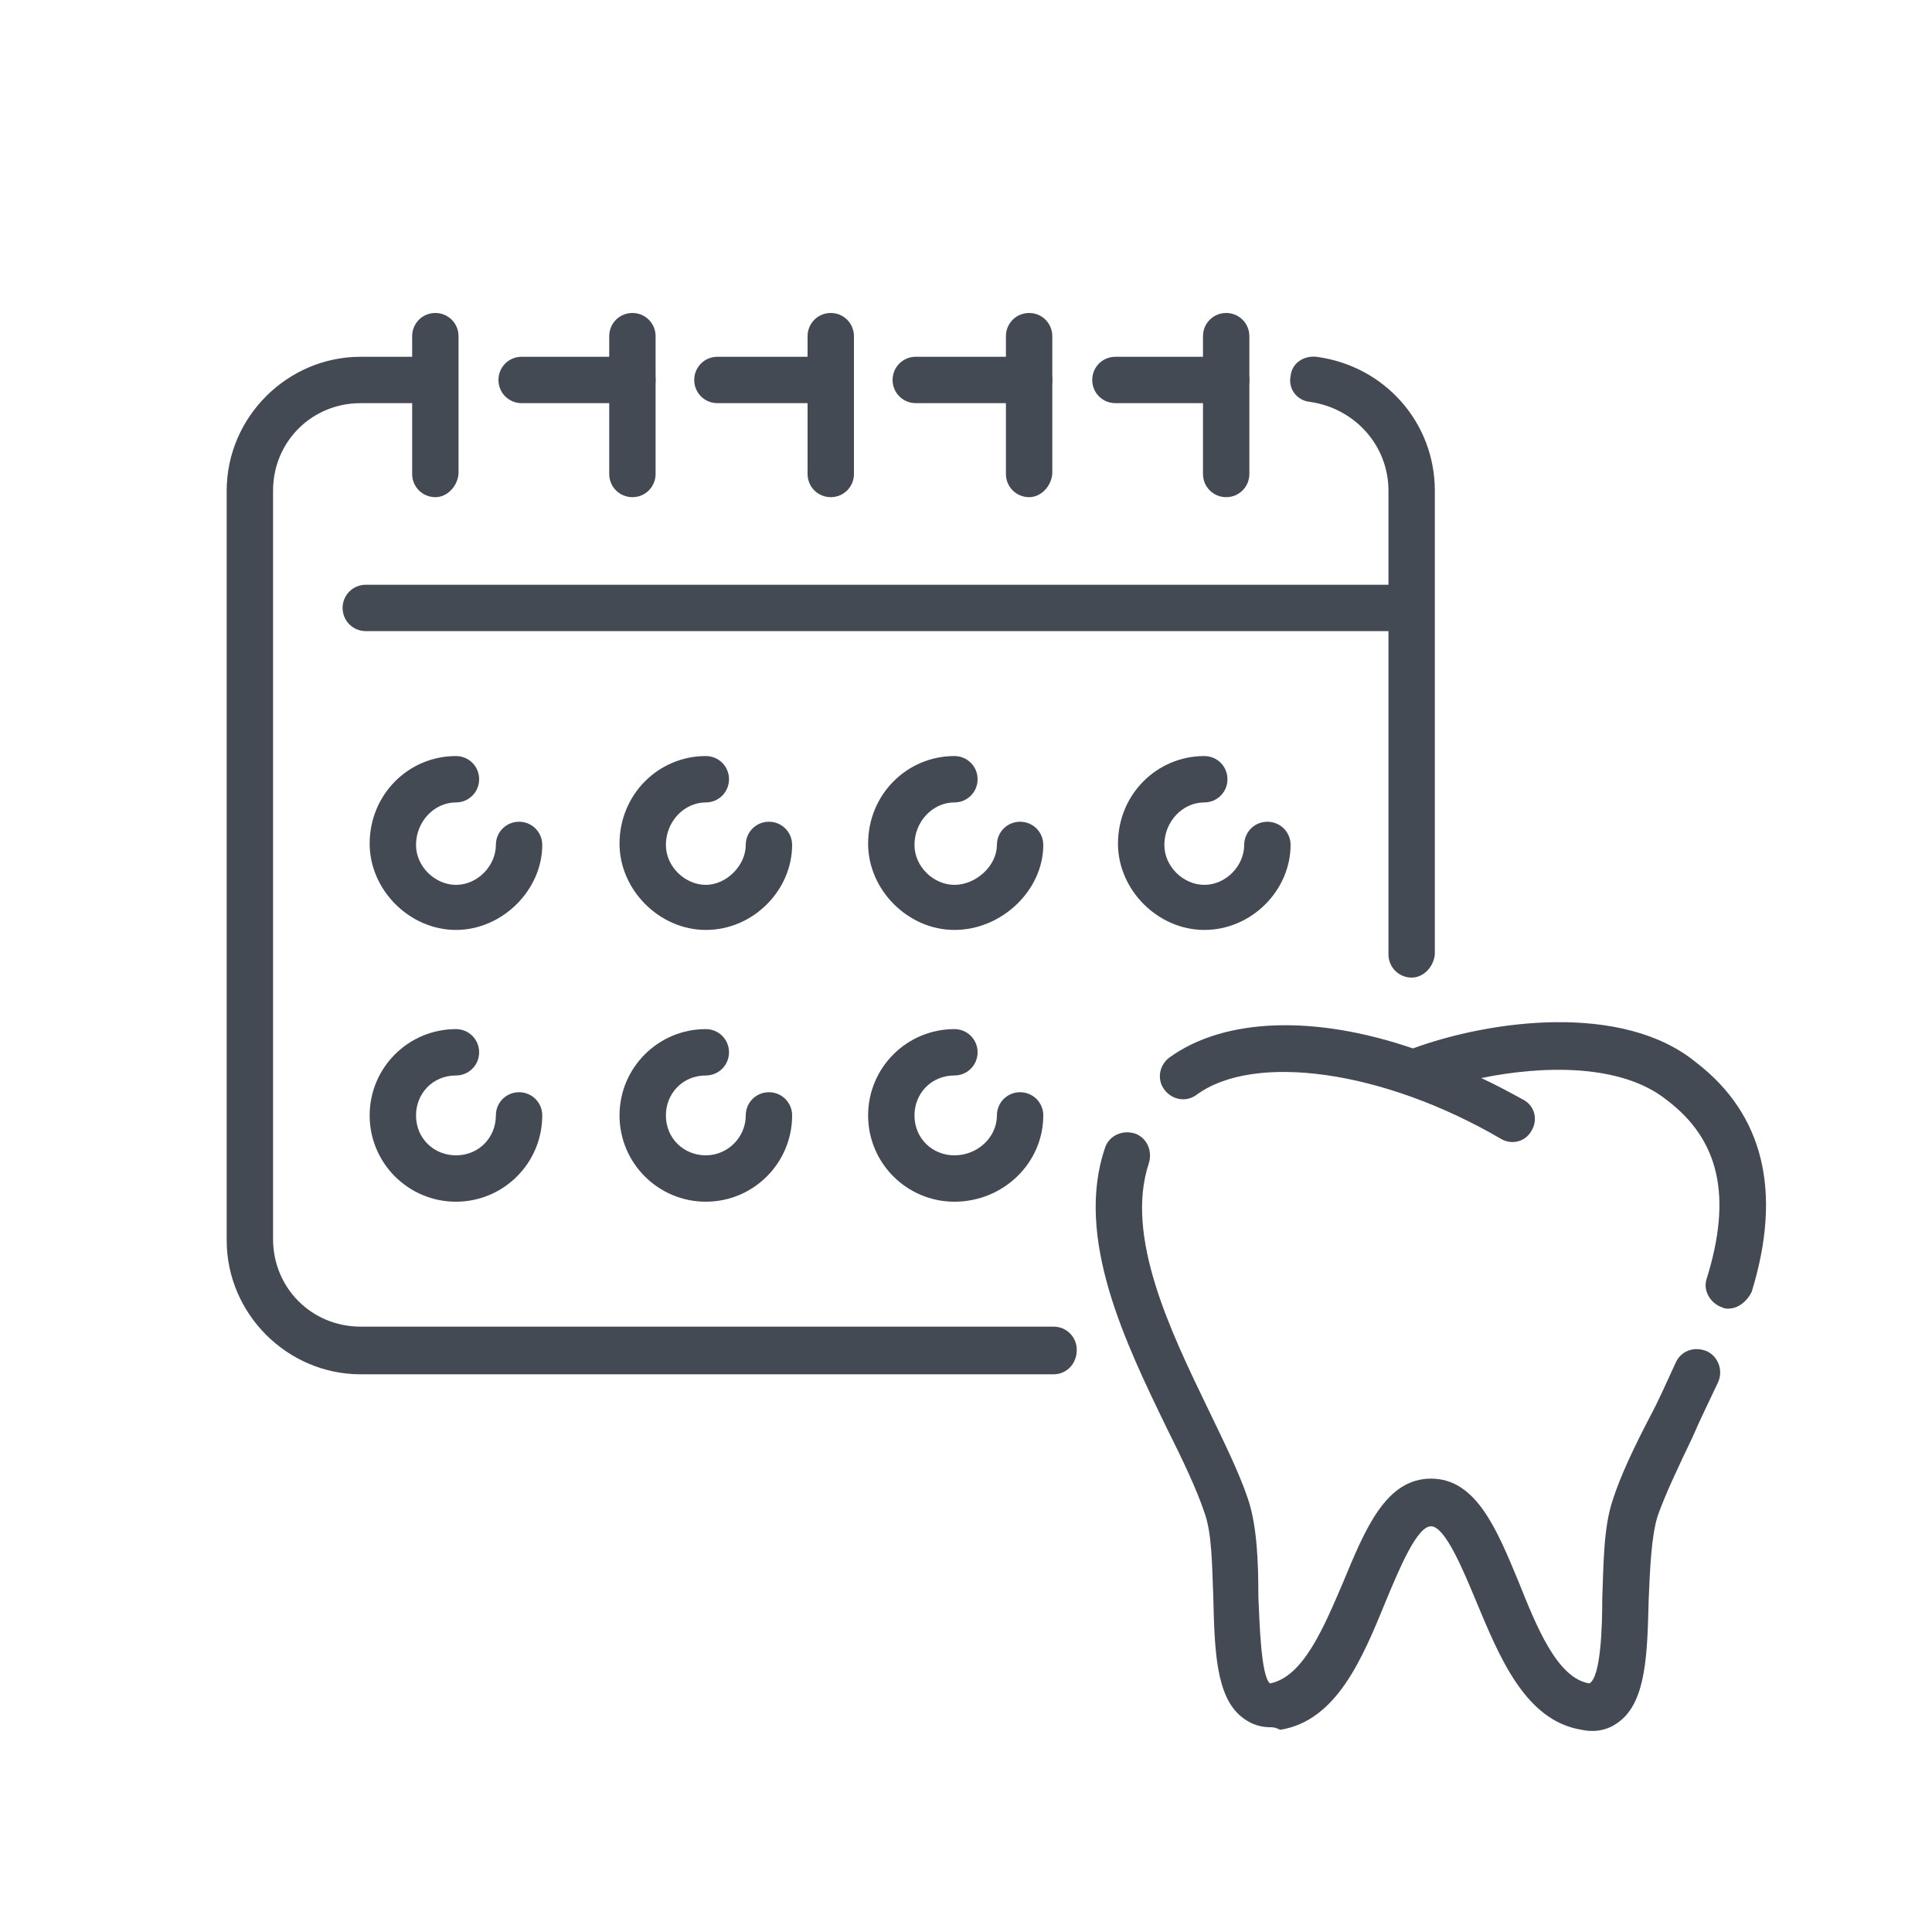
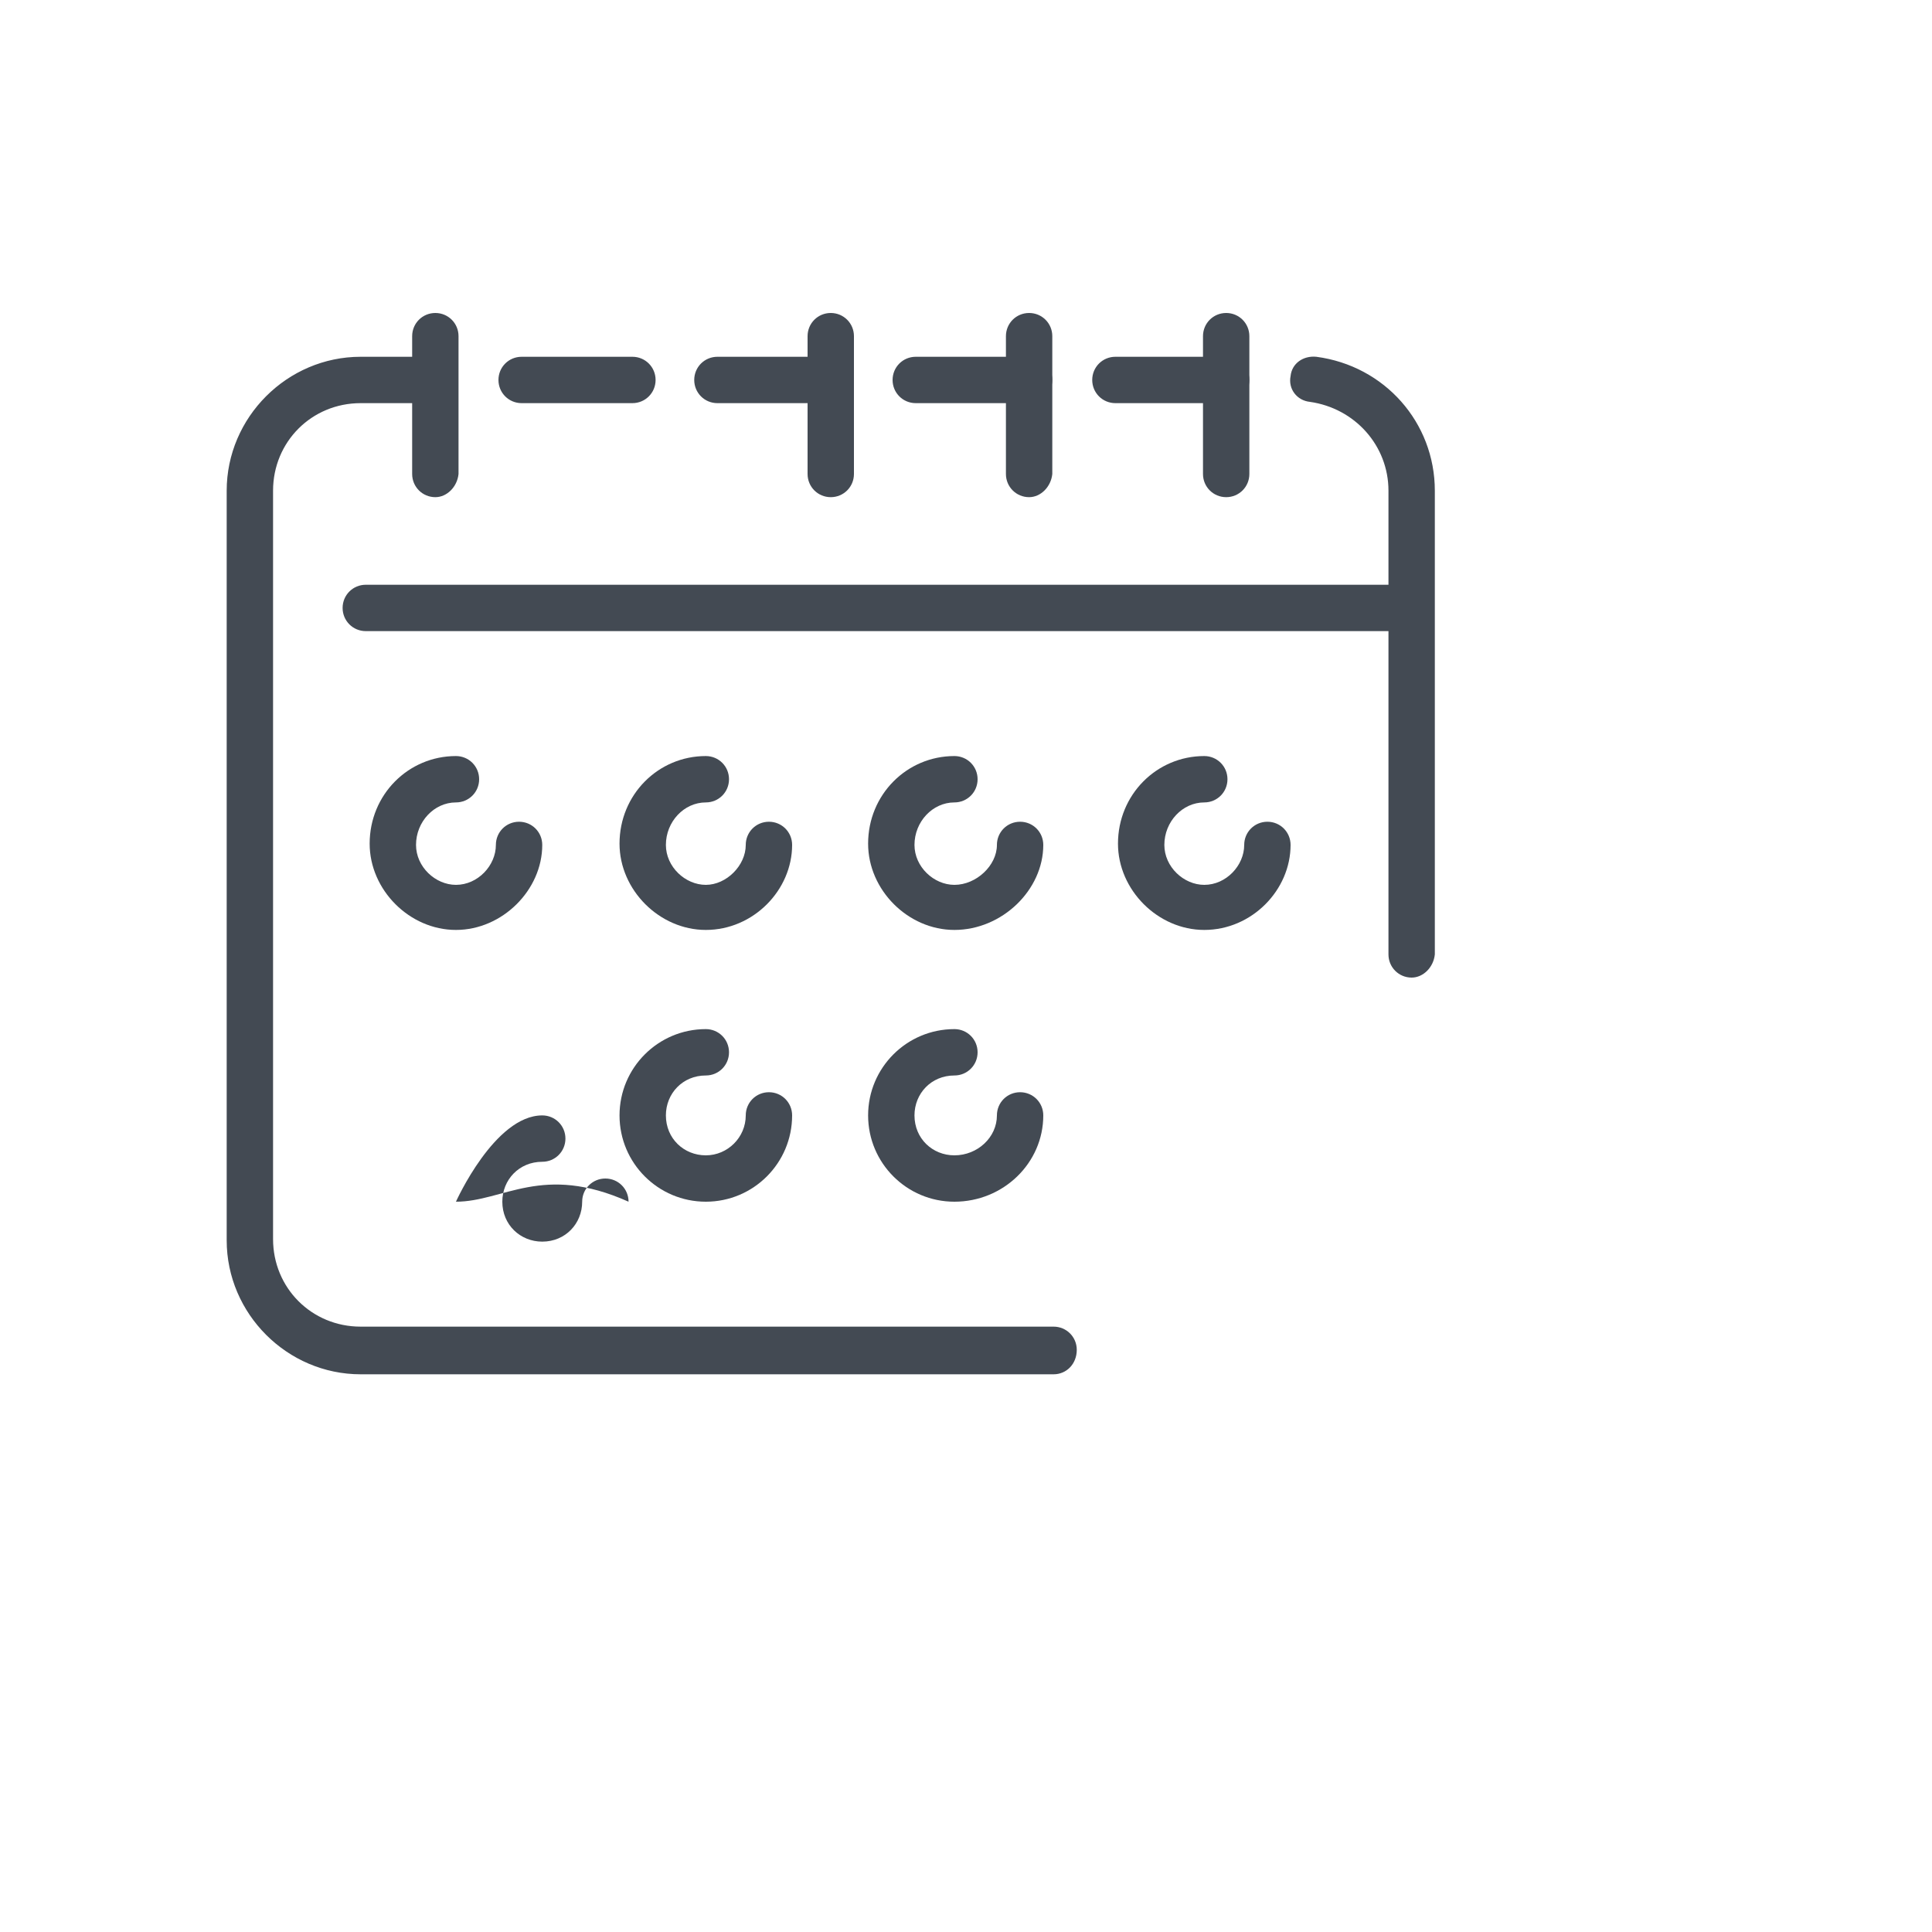
<svg xmlns="http://www.w3.org/2000/svg" version="1.1" id="Слой_1" x="0px" y="0px" viewBox="0 0 150 150" style="enable-background:new 0 0 150 150;" xml:space="preserve">
  <style type="text/css">
	.st0{fill:#434A53;}
</style>
  <g>
    <path class="st0" d="M81.8,106.7H28c-5.7,0-10.4-4.7-10.4-10.4V38.1c0-5.7,4.7-10.4,10.4-10.4h5.7c1,0,1.8,0.8,1.8,1.8   s-0.8,1.8-1.8,1.8H28c-3.8,0-6.8,3-6.8,6.8v58.1c0,3.8,3,6.8,6.8,6.8h53.8c1,0,1.8,0.8,1.8,1.8C83.6,105.9,82.8,106.7,81.8,106.7z    M109.6,75.9c-1,0-1.8-0.8-1.8-1.8v-36c0-3.5-2.6-6.4-6.1-6.9c-1-0.1-1.7-1-1.5-2c0.1-1,1-1.6,2-1.5c5.3,0.7,9.2,5.1,9.2,10.4v36   C111.3,75.1,110.5,75.9,109.6,75.9z M95.2,31.3h-8.6c-1,0-1.8-0.8-1.8-1.8s0.8-1.8,1.8-1.8h8.6c1,0,1.8,0.8,1.8,1.8   S96.2,31.3,95.2,31.3z M79.9,31.3h-8.8c-1,0-1.8-0.8-1.8-1.8s0.8-1.8,1.8-1.8h8.8c1,0,1.8,0.8,1.8,1.8S80.8,31.3,79.9,31.3z    M64.5,31.3h-8.8c-1,0-1.8-0.8-1.8-1.8s0.8-1.8,1.8-1.8h8.8c1,0,1.8,0.8,1.8,1.8S65.5,31.3,64.5,31.3z M49.1,31.3h-8.6   c-1,0-1.8-0.8-1.8-1.8s0.8-1.8,1.8-1.8h8.6c1,0,1.8,0.8,1.8,1.8S50.1,31.3,49.1,31.3z" />
    <path class="st0" d="M109.6,49H28.4c-1,0-1.8-0.8-1.8-1.8s0.8-1.8,1.8-1.8h81.1c1,0,1.8,0.8,1.8,1.8S110.5,49,109.6,49z" />
    <path class="st0" d="M35.4,72.2c-3.6,0-6.7-3.1-6.7-6.7c0-3.8,3-6.8,6.7-6.8c1,0,1.8,0.8,1.8,1.8s-0.8,1.8-1.8,1.8   c-1.7,0-3.1,1.5-3.1,3.3c0,1.7,1.5,3.1,3.1,3.1c1.7,0,3.1-1.5,3.1-3.1c0-1,0.8-1.8,1.8-1.8c1,0,1.8,0.8,1.8,1.8   C42.1,69.1,39,72.2,35.4,72.2z" />
    <path class="st0" d="M54.8,72.2c-3.6,0-6.7-3.1-6.7-6.7c0-3.8,3-6.8,6.7-6.8c1,0,1.8,0.8,1.8,1.8s-0.8,1.8-1.8,1.8   c-1.7,0-3.1,1.5-3.1,3.3c0,1.7,1.5,3.1,3.1,3.1s3.1-1.5,3.1-3.1c0-1,0.8-1.8,1.8-1.8c1,0,1.8,0.8,1.8,1.8   C61.5,69.1,58.5,72.2,54.8,72.2z" />
    <path class="st0" d="M74.1,72.2c-3.6,0-6.7-3.1-6.7-6.7c0-3.8,3-6.8,6.7-6.8c1,0,1.8,0.8,1.8,1.8s-0.8,1.8-1.8,1.8   c-1.7,0-3.1,1.5-3.1,3.3c0,1.7,1.5,3.1,3.1,3.1c1.7,0,3.3-1.5,3.3-3.1c0-1,0.8-1.8,1.8-1.8c1,0,1.8,0.8,1.8,1.8   C81,69.1,77.8,72.2,74.1,72.2z" />
    <path class="st0" d="M93.5,72.2c-3.6,0-6.7-3.1-6.7-6.7c0-3.8,3-6.8,6.7-6.8c1,0,1.8,0.8,1.8,1.8s-0.8,1.8-1.8,1.8   c-1.7,0-3.1,1.5-3.1,3.3c0,1.7,1.5,3.1,3.1,3.1c1.7,0,3.1-1.5,3.1-3.1c0-1,0.8-1.8,1.8-1.8c1,0,1.8,0.8,1.8,1.8   C100.2,69.1,97.2,72.2,93.5,72.2z" />
-     <path class="st0" d="M35.4,93.3c-3.7,0-6.7-3-6.7-6.7s3-6.7,6.7-6.7c1,0,1.8,0.8,1.8,1.8c0,1-0.8,1.8-1.8,1.8   c-1.8,0-3.1,1.4-3.1,3.1c0,1.8,1.4,3.1,3.1,3.1c1.8,0,3.1-1.4,3.1-3.1c0-1,0.8-1.8,1.8-1.8c1,0,1.8,0.8,1.8,1.8   C42.1,90.3,39.1,93.3,35.4,93.3z" />
+     <path class="st0" d="M35.4,93.3s3-6.7,6.7-6.7c1,0,1.8,0.8,1.8,1.8c0,1-0.8,1.8-1.8,1.8   c-1.8,0-3.1,1.4-3.1,3.1c0,1.8,1.4,3.1,3.1,3.1c1.8,0,3.1-1.4,3.1-3.1c0-1,0.8-1.8,1.8-1.8c1,0,1.8,0.8,1.8,1.8   C42.1,90.3,39.1,93.3,35.4,93.3z" />
    <path class="st0" d="M54.8,93.3c-3.7,0-6.7-3-6.7-6.7s3-6.7,6.7-6.7c1,0,1.8,0.8,1.8,1.8c0,1-0.8,1.8-1.8,1.8   c-1.8,0-3.1,1.4-3.1,3.1c0,1.8,1.4,3.1,3.1,3.1s3.1-1.4,3.1-3.1c0-1,0.8-1.8,1.8-1.8c1,0,1.8,0.8,1.8,1.8   C61.5,90.3,58.5,93.3,54.8,93.3z" />
    <path class="st0" d="M74.1,93.3c-3.7,0-6.7-3-6.7-6.7s3-6.7,6.7-6.7c1,0,1.8,0.8,1.8,1.8c0,1-0.8,1.8-1.8,1.8   c-1.8,0-3.1,1.4-3.1,3.1c0,1.8,1.4,3.1,3.1,3.1c1.8,0,3.3-1.4,3.3-3.1c0-1,0.8-1.8,1.8-1.8c1,0,1.8,0.8,1.8,1.8   C81,90.3,77.9,93.3,74.1,93.3z" />
    <path class="st0" d="M33.8,38.6c-1,0-1.8-0.8-1.8-1.8V26.1c0-1,0.8-1.8,1.8-1.8c1,0,1.8,0.8,1.8,1.8v10.7   C35.5,37.8,34.7,38.6,33.8,38.6z" />
-     <path class="st0" d="M49.1,38.6c-1,0-1.8-0.8-1.8-1.8V26.1c0-1,0.8-1.8,1.8-1.8c1,0,1.8,0.8,1.8,1.8v10.7   C50.9,37.8,50.1,38.6,49.1,38.6z" />
    <path class="st0" d="M64.5,38.6c-1,0-1.8-0.8-1.8-1.8V26.1c0-1,0.8-1.8,1.8-1.8c1,0,1.8,0.8,1.8,1.8v10.7   C66.3,37.8,65.5,38.6,64.5,38.6z" />
    <path class="st0" d="M79.9,38.6c-1,0-1.8-0.8-1.8-1.8V26.1c0-1,0.8-1.8,1.8-1.8c1,0,1.8,0.8,1.8,1.8v10.7   C81.6,37.8,80.8,38.6,79.9,38.6z" />
    <path class="st0" d="M95.2,38.6c-1,0-1.8-0.8-1.8-1.8V26.1c0-1,0.8-1.8,1.8-1.8c1,0,1.8,0.8,1.8,1.8v10.7   C97,37.8,96.2,38.6,95.2,38.6z" />
-     <path class="st0" d="M98.6,134.1c-1,0-1.7-0.4-2.2-0.8c-2-1.6-2.1-5.2-2.2-9.3c-0.1-2.5-0.1-5-0.7-6.6c-0.6-1.8-1.7-4.1-2.9-6.5   c-3.2-6.6-7.2-14.8-4.8-21.8c0.3-0.9,1.3-1.4,2.3-1.1c0.9,0.3,1.4,1.3,1.1,2.3c-1.9,5.7,1.7,13.1,4.6,19.1c1.2,2.5,2.4,4.9,3.1,7   c0.7,2.1,0.8,4.9,0.8,7.6c0.1,2.1,0.2,6.1,0.9,6.7c2.6-0.5,4.2-4.4,5.7-7.9c1.7-4.1,3.3-8,6.8-8c3.5,0,5.1,3.9,6.8,8   c1.4,3.5,3,7.5,5.5,7.9c0.9-0.5,1-4.5,1-6.6c0.1-2.7,0.1-5.5,0.8-7.6c0.6-1.9,1.7-4.2,2.9-6.5c0.7-1.3,1.3-2.7,2-4.2   c0.4-0.9,1.4-1.3,2.4-0.9c0.9,0.4,1.3,1.5,0.9,2.4c-0.7,1.5-1.4,2.9-2,4.3c-1.1,2.3-2.1,4.4-2.7,6.1c-0.5,1.6-0.6,4.2-0.7,6.6   c-0.1,4.1-0.2,7.7-2.2,9.3c-0.6,0.5-1.6,1-3,0.7c-4.4-0.7-6.4-5.7-8.2-10c-1-2.4-2.4-5.8-3.5-5.8c-1.1,0-2.5,3.4-3.5,5.8   c-1.8,4.4-3.8,9.3-8.2,10C99,134.1,98.8,134.1,98.6,134.1z M134.2,101.6c-0.2,0-0.3,0-0.5-0.1c-0.9-0.3-1.5-1.3-1.2-2.2   c2-6.4,1-10.8-3.1-13.9c-3.5-2.8-9.5-2.7-14.4-1.7c1.1,0.5,2.2,1.1,3.3,1.7c0.9,0.5,1.1,1.6,0.6,2.4c-0.5,0.9-1.6,1.1-2.4,0.6   c-9.1-5.3-19.1-6.7-23.6-3.4c-0.8,0.6-1.9,0.4-2.5-0.4c-0.6-0.8-0.4-1.9,0.4-2.5c4.3-3.1,11.3-3.3,18.9-0.7c6-2.2,16.3-3.6,22,1.1   c5.2,4,6.7,10,4.3,17.8C135.6,101.1,134.9,101.6,134.2,101.6z" />
  </g>
</svg>